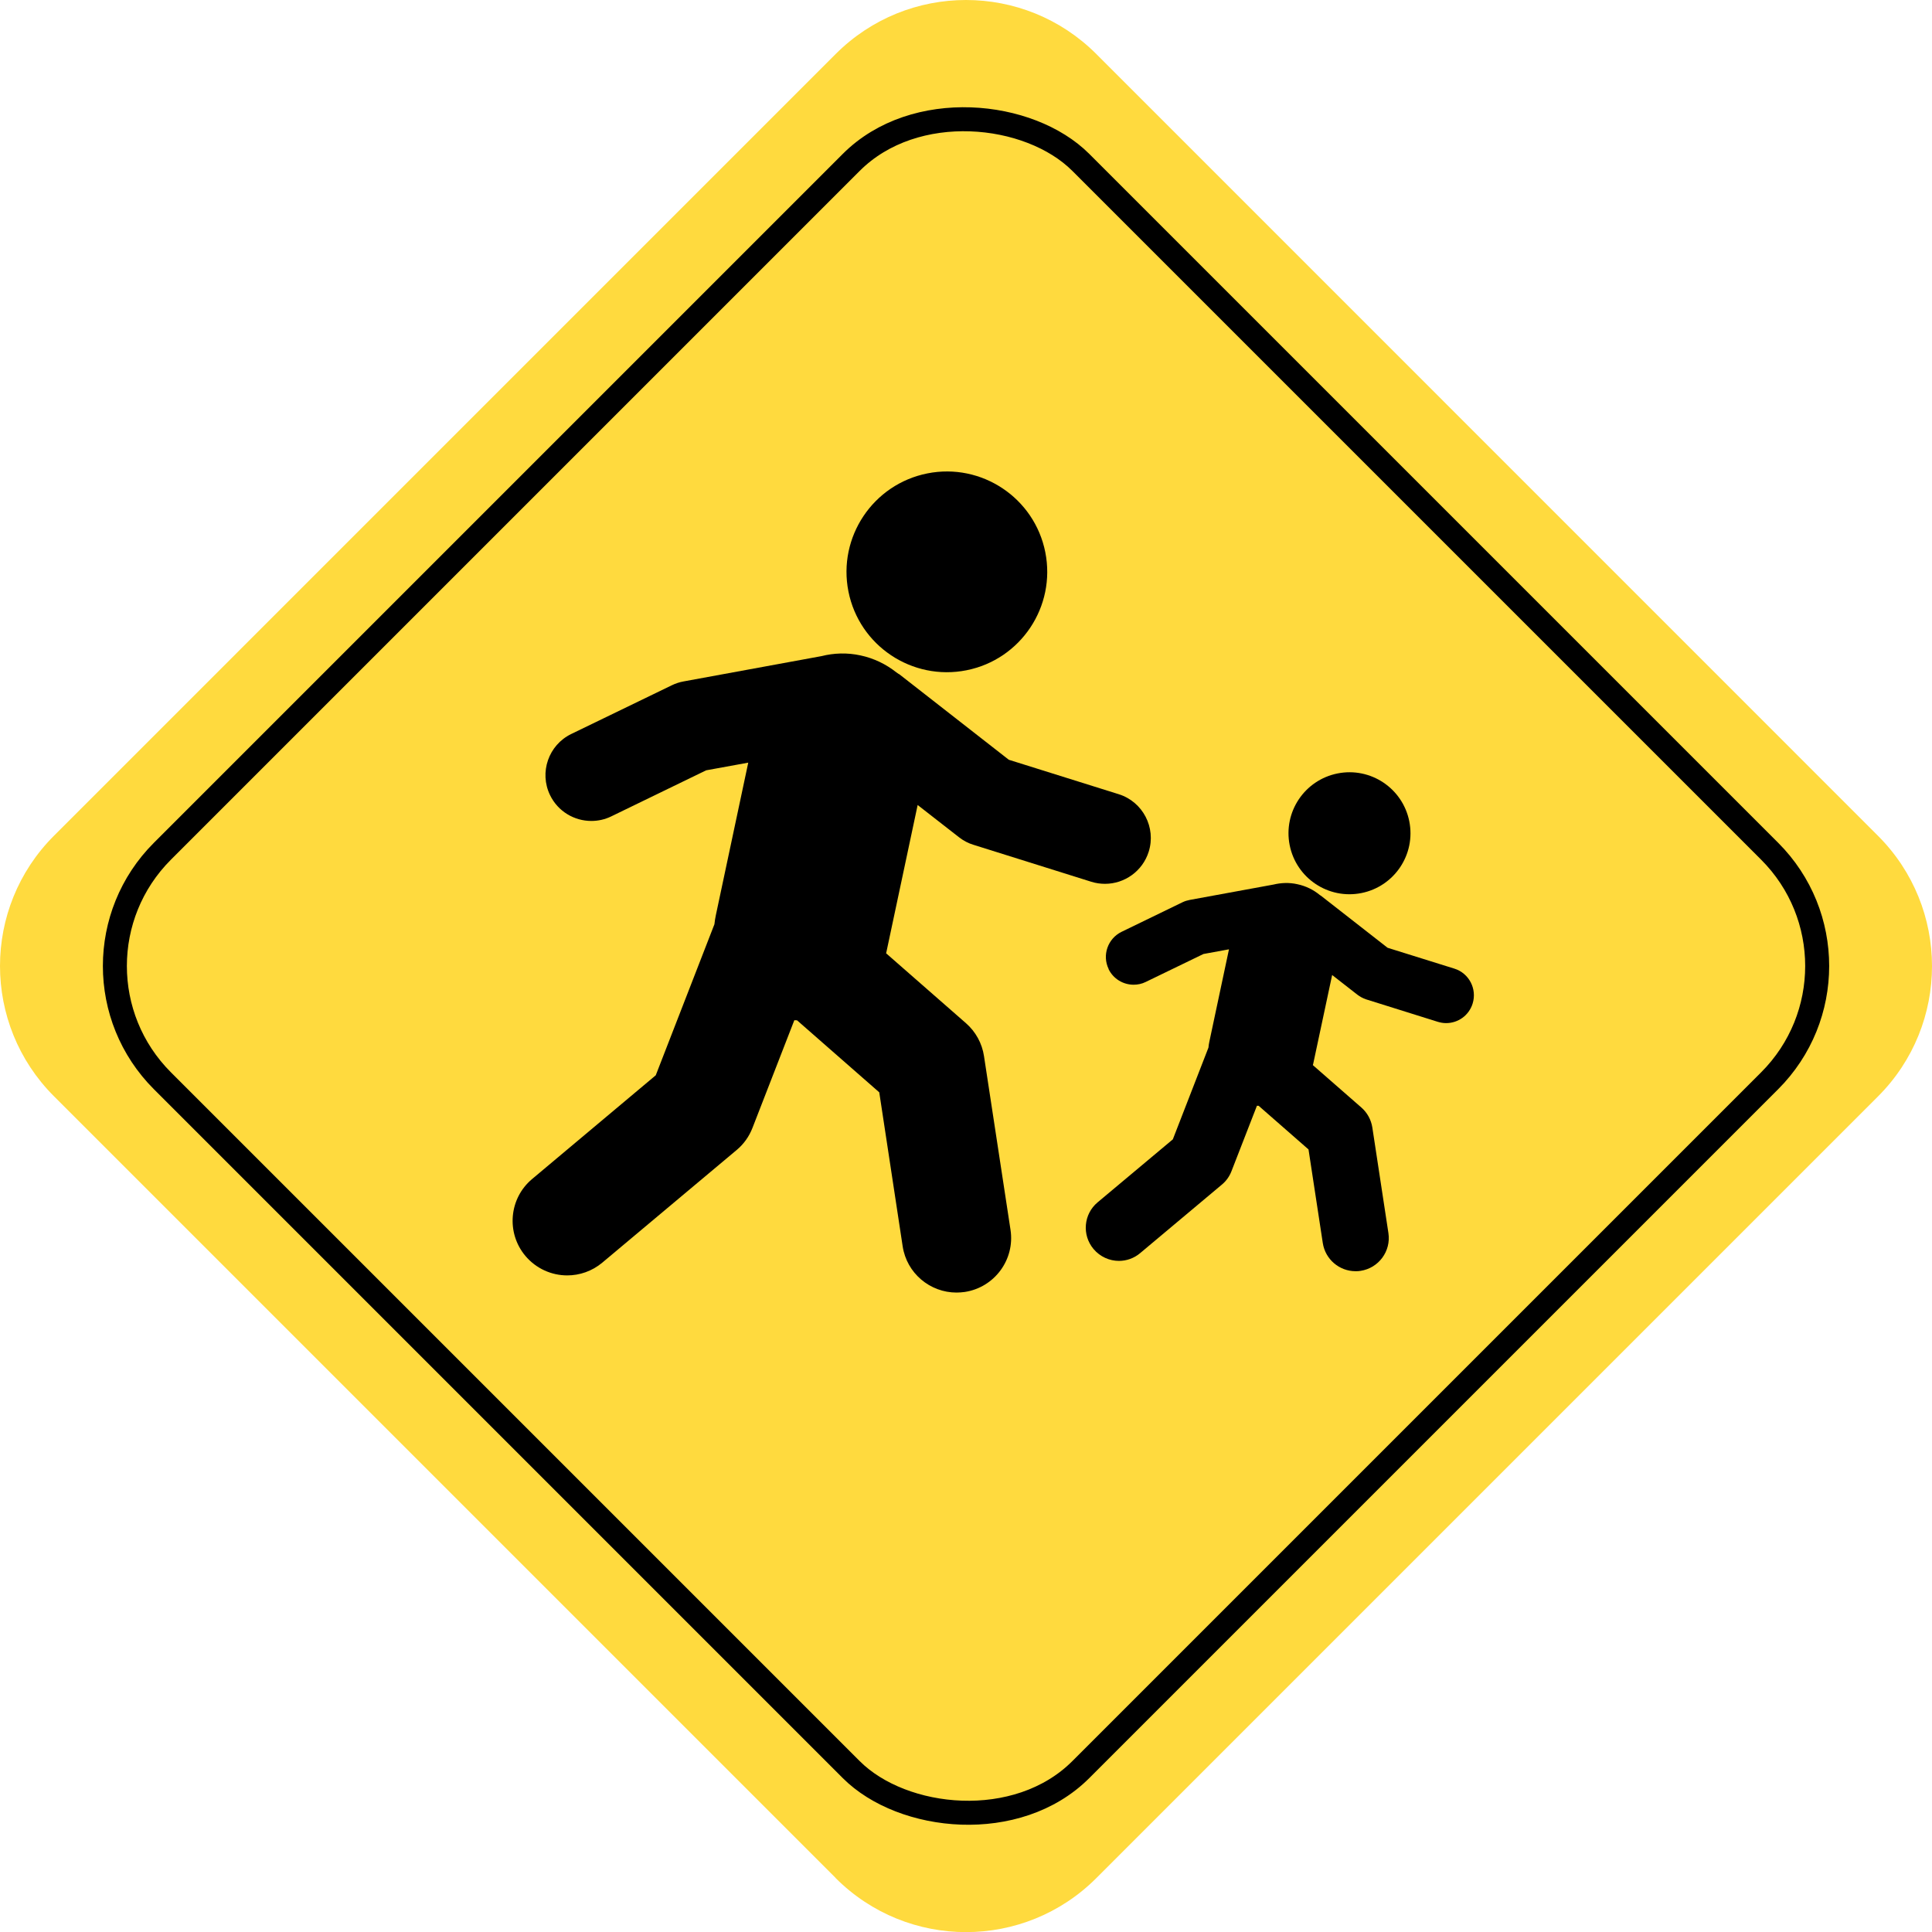
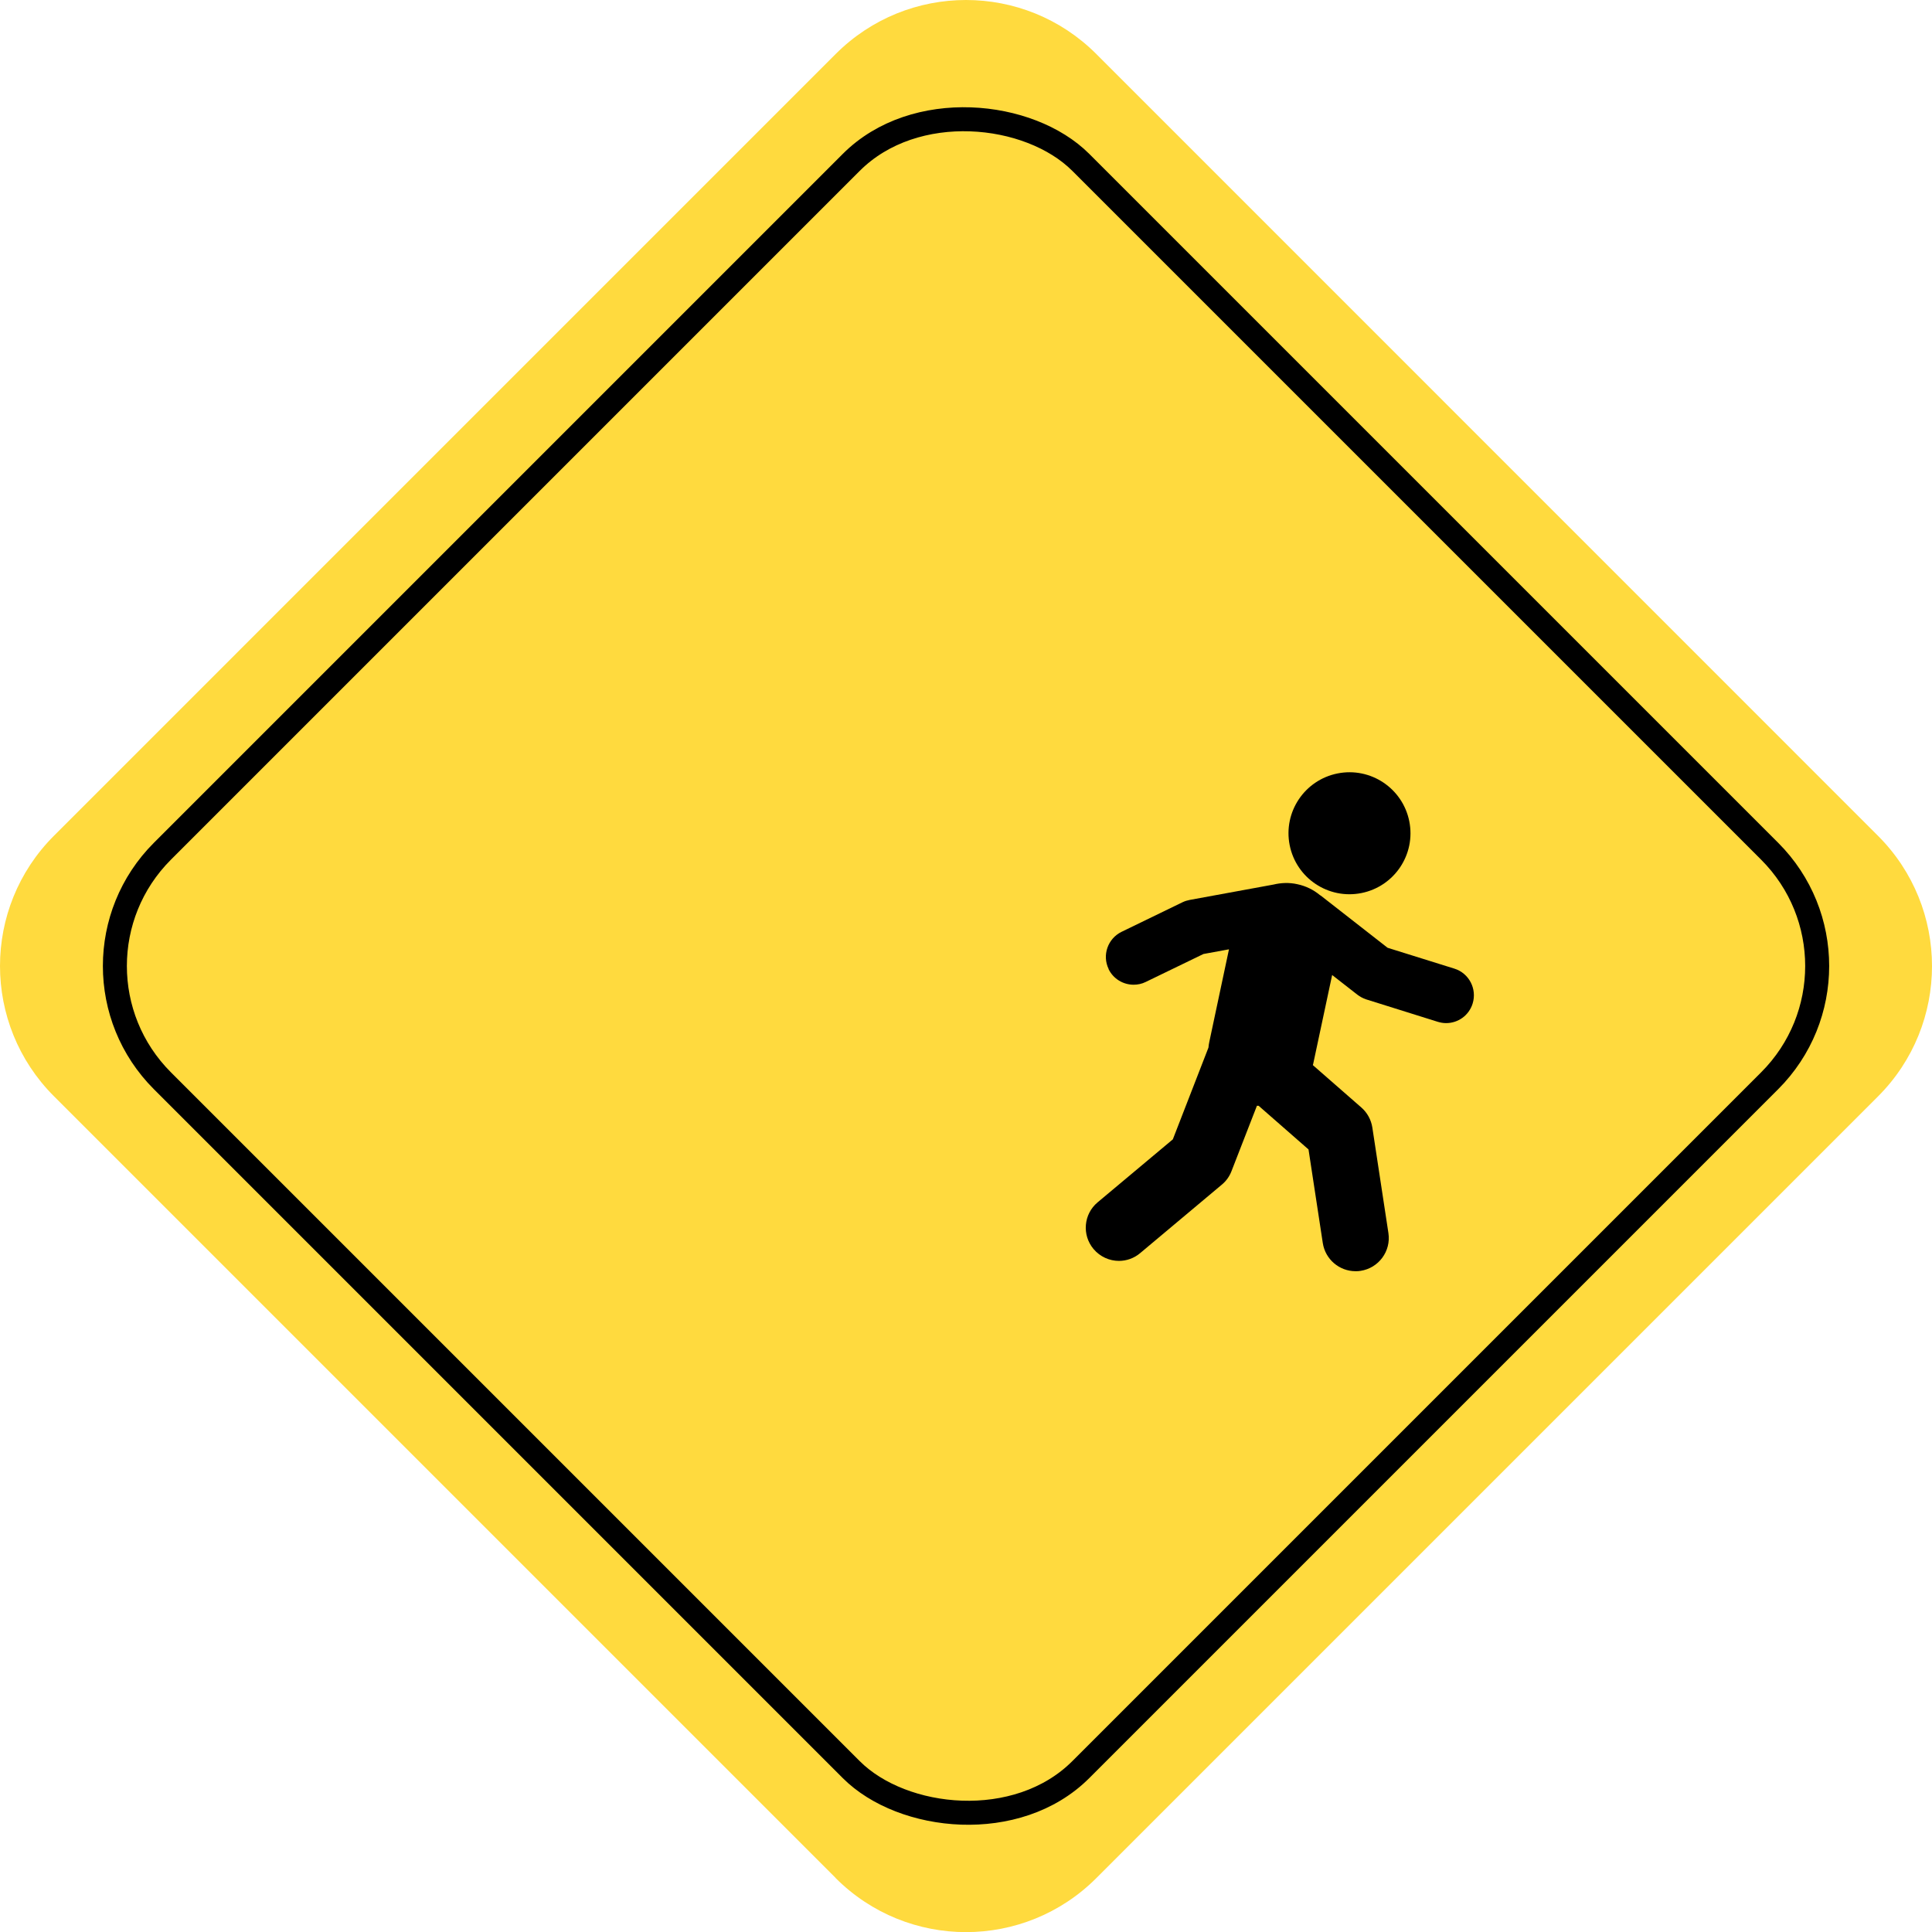
<svg xmlns="http://www.w3.org/2000/svg" id="Layer_2" viewBox="0 0 161.04 161.04">
  <defs>
    <style>.cls-1{fill:#ffda3e;}.cls-2{fill:none;stroke:#000;stroke-miterlimit:10;stroke-width:2px;}</style>
  </defs>
  <g id="Layer_1-2">
    <path class="cls-1" d="m69.66,156.55c6,6,15.72,6,21.72,0l65.16-65.16c6-6,6-15.72,0-21.72L91.38,4.5c-6-6-15.72-6-21.72,0L4.5,69.66c-6,6-6,15.72,0,21.72l65.16,65.16Z" />
    <rect class="cls-2" x="26.39" y="26.39" width="108.26" height="108.26" rx="13.53" ry="13.53" transform="translate(-33.35 80.52) rotate(-45)" />
-     <path d="m77.3,39.46c-4.53.9-7.48,5.31-6.58,9.84.9,4.53,5.31,7.47,9.84,6.57,4.53-.9,7.47-5.31,6.57-9.84-.9-4.53-5.31-7.47-9.83-6.57h0Z" />
-     <path d="m74.94,56.2c-.08-.06-.15-.11-.23-.16-.85-.67-1.86-1.17-2.99-1.41-1.11-.24-2.21-.2-3.24.06l-11.5,2.11c-.34.06-.67.17-.98.32l-8.38,4.06c-1.9.92-2.69,3.21-1.77,5.1.66,1.36,2.02,2.15,3.44,2.15.56,0,1.13-.12,1.66-.38l7.91-3.84,3.51-.64-2.7,12.71c-.06.26-.09.51-.12.76l-4.89,12.59-10.31,8.65c-1.92,1.61-2.17,4.48-.56,6.4.9,1.07,2.19,1.63,3.49,1.63,1.03,0,2.07-.35,2.92-1.06l11.2-9.39c.59-.49,1.04-1.12,1.32-1.84l3.49-8.98c.08,0,.15,0,.23.01l6.85,6,1.95,12.83c.34,2.25,2.28,3.86,4.49,3.86.23,0,.46-.02.69-.05,2.48-.38,4.19-2.7,3.81-5.18l-2.21-14.48c-.16-1.06-.69-2.03-1.5-2.74l-6.66-5.83c.01-.06.03-.11.04-.17l2.59-12.19,3.45,2.69c.36.28.77.5,1.21.63l9.82,3.08c.38.12.77.17,1.14.17,1.62,0,3.13-1.05,3.64-2.68.63-2.01-.49-4.16-2.5-4.79l-9.16-2.87-9.17-7.16Z" />
+     <path d="m77.3,39.46h0Z" />
    <path d="m113.48,74.44c2.75-.55,4.54-3.22,3.99-5.98-.55-2.75-3.22-4.54-5.98-3.99-2.75.55-4.54,3.22-3.99,5.98.55,2.75,3.22,4.54,5.98,3.99h0Z" />
    <path d="m92.4,80.77c.4.83,1.23,1.31,2.09,1.31.34,0,.69-.07,1.01-.23l4.81-2.33,2.13-.39-1.64,7.72c-.03.16-.06.31-.07.47l-2.97,7.65-6.27,5.25c-1.17.98-1.32,2.72-.34,3.89.55.65,1.33.99,2.12.99.62,0,1.25-.21,1.77-.65l6.81-5.71c.36-.3.63-.68.8-1.12l2.12-5.45s.09,0,.14,0l4.16,3.64,1.19,7.8c.21,1.37,1.39,2.35,2.73,2.35.14,0,.28,0,.42-.03,1.51-.23,2.55-1.64,2.32-3.15l-1.34-8.8c-.1-.64-.42-1.23-.91-1.66l-4.05-3.54s.02-.07.03-.1l1.58-7.41,2.1,1.64c.22.17.47.3.73.39l5.97,1.87c.23.07.46.11.7.11.99,0,1.9-.63,2.21-1.63.38-1.22-.3-2.53-1.52-2.91l-5.57-1.74-5.57-4.35s-.05-.02-.07-.04c-.53-.44-1.17-.76-1.89-.91-.67-.15-1.35-.12-1.97.03l-6.98,1.28c-.21.04-.41.1-.6.19l-5.09,2.47c-1.15.56-1.64,1.95-1.08,3.1h0Z" />
  </g>
</svg>